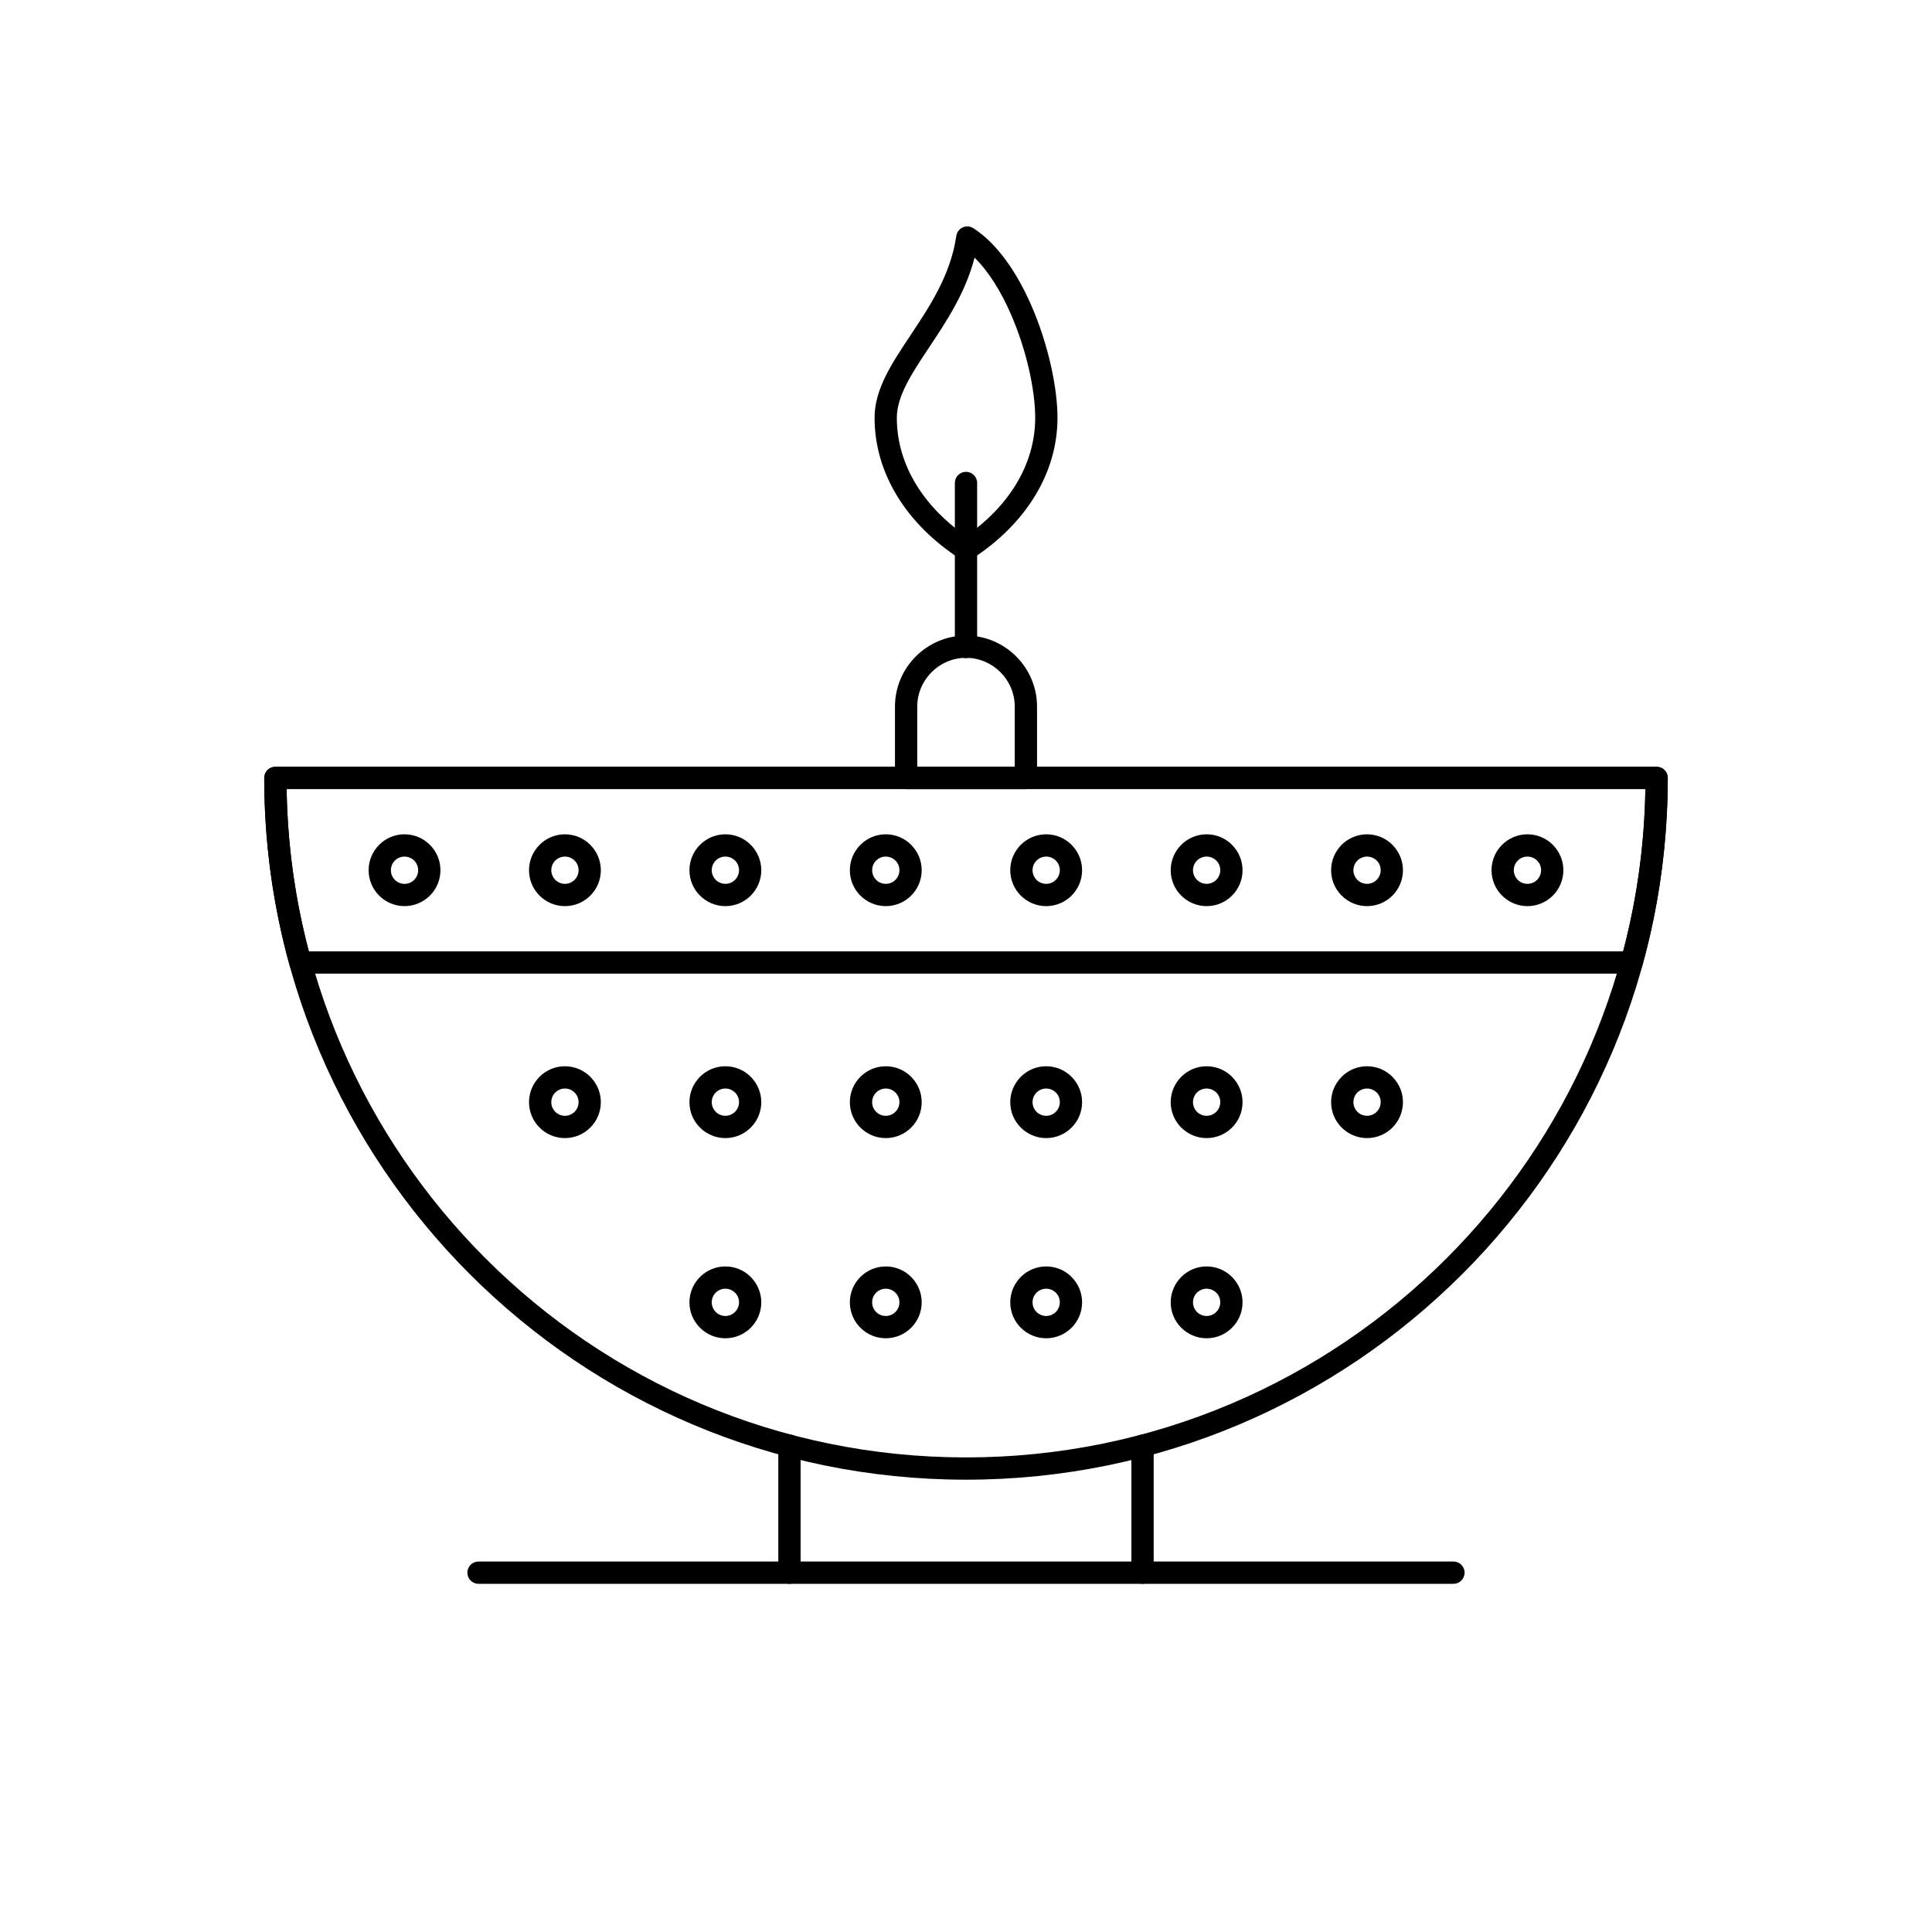
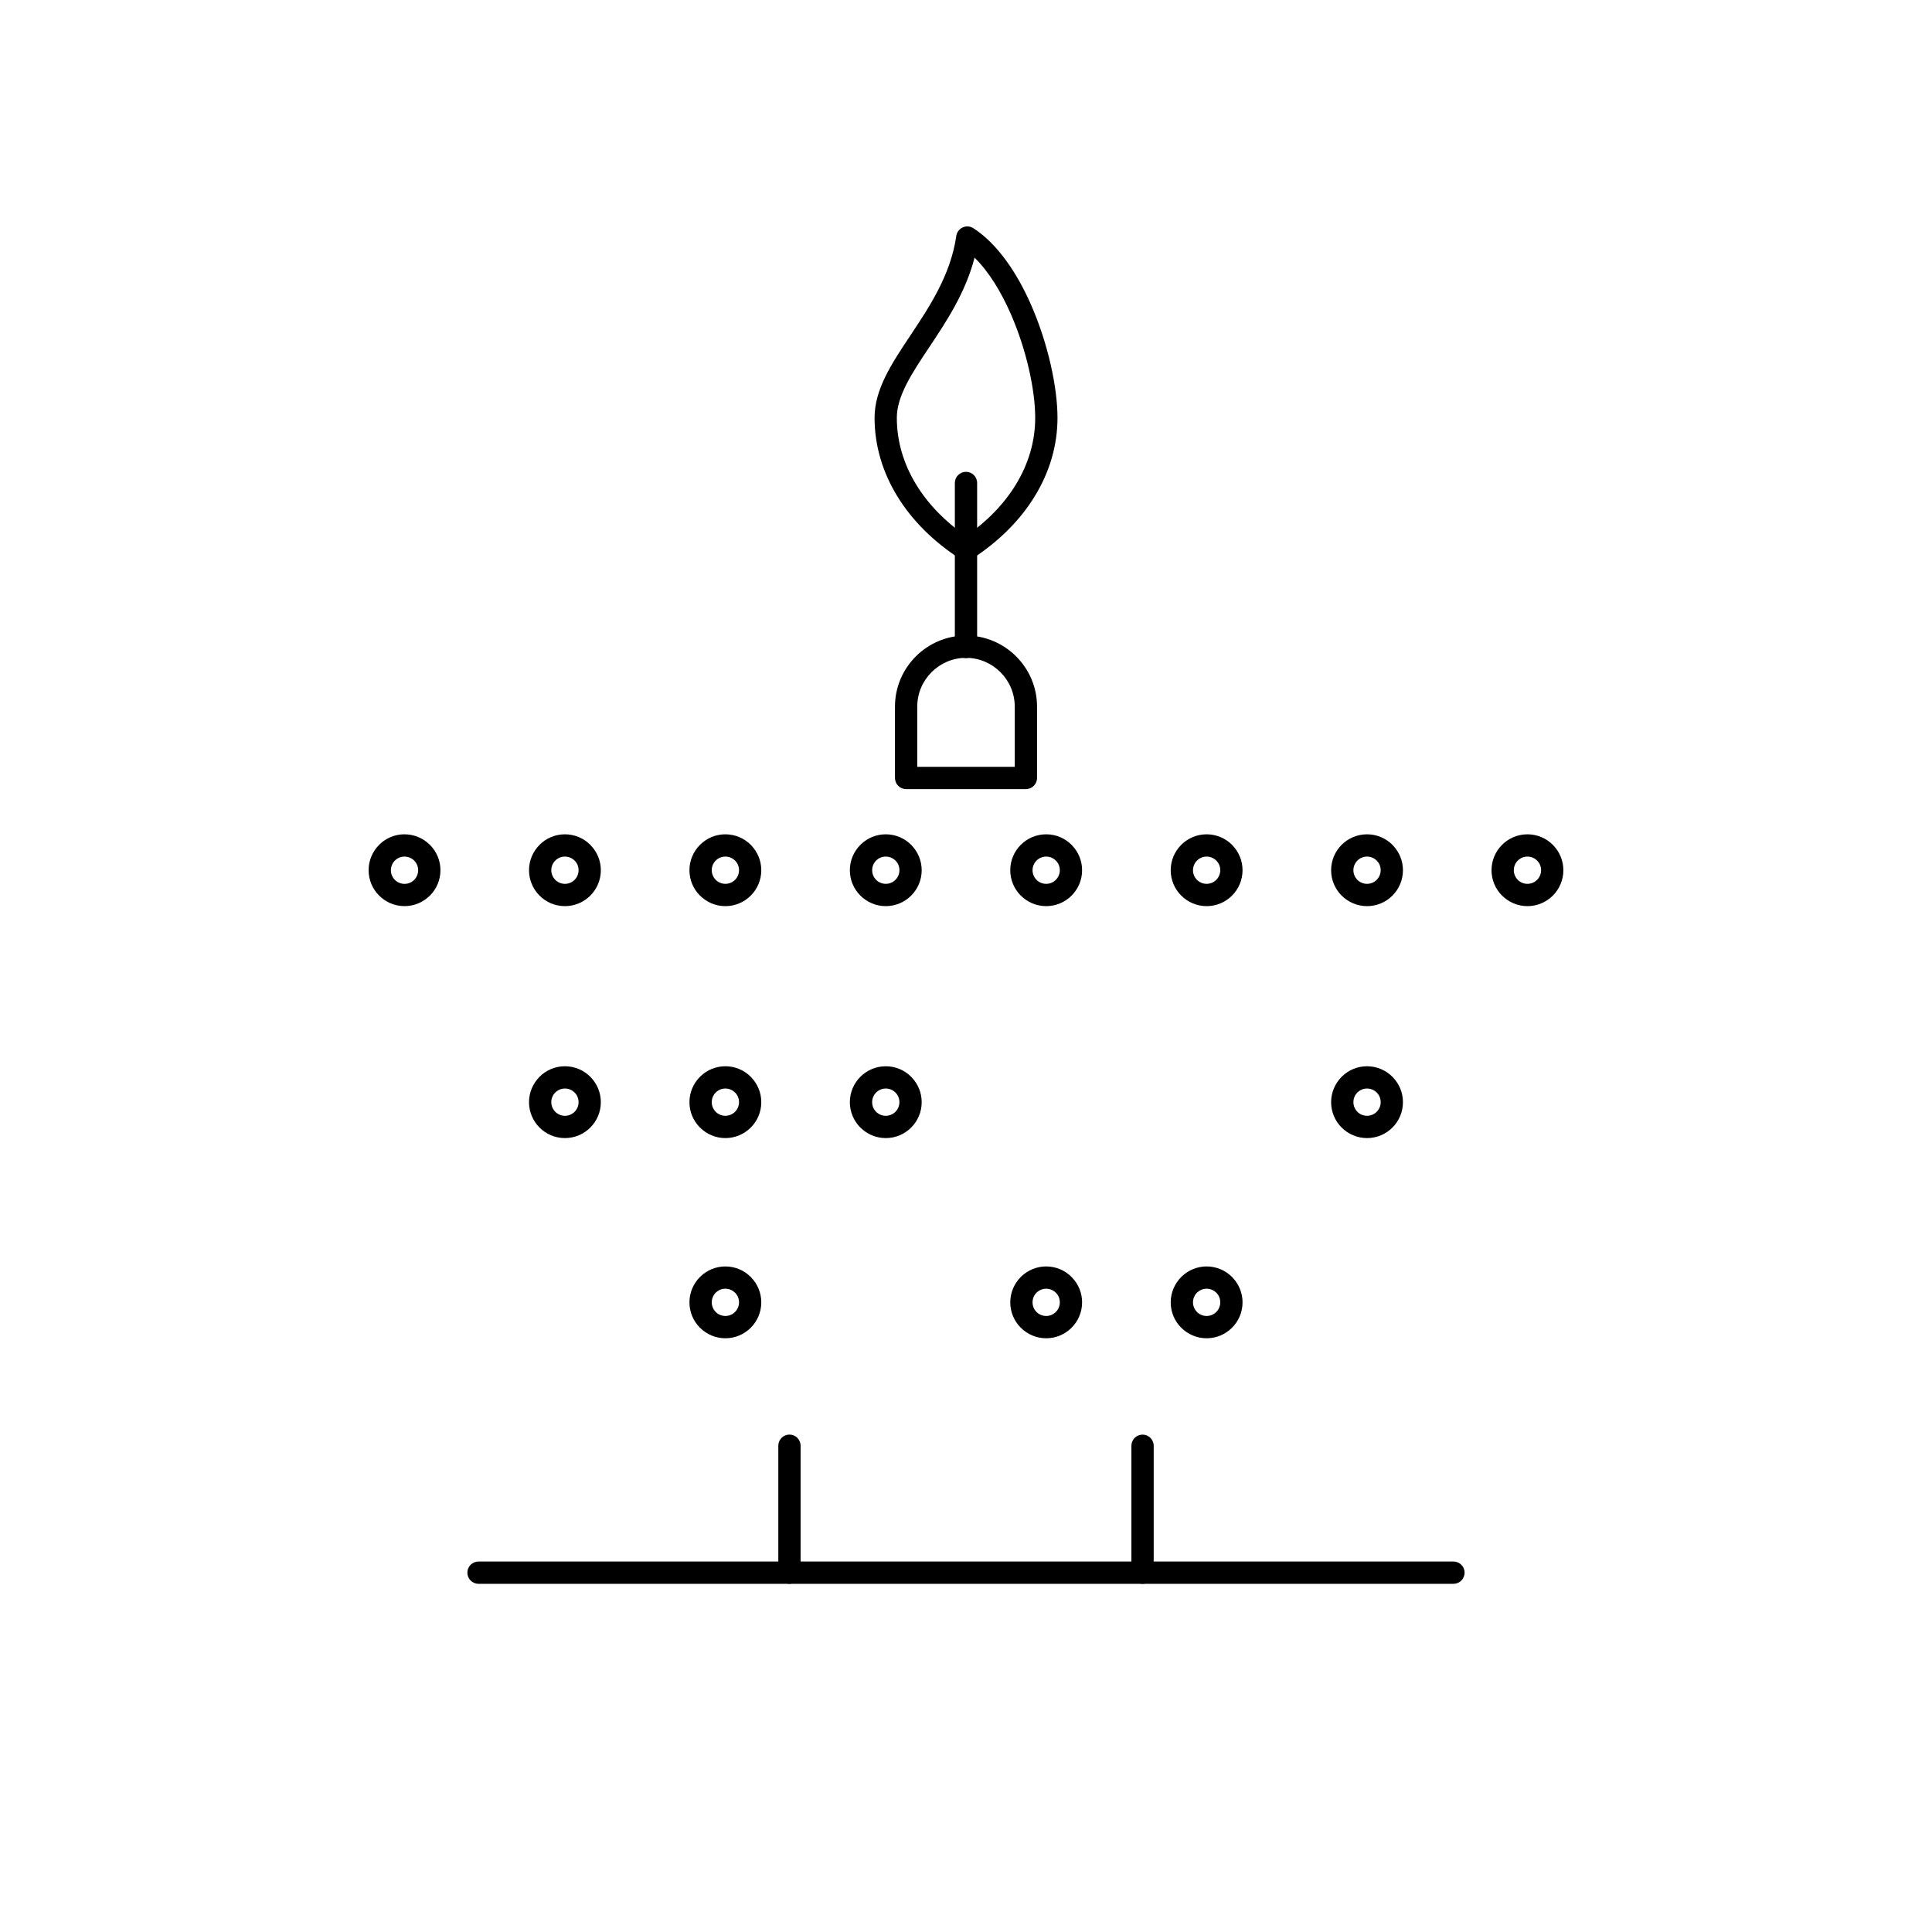
<svg xmlns="http://www.w3.org/2000/svg" fill="#000000" width="800px" height="800px" version="1.1" viewBox="144 144 512 512">
  <g>
-     <path d="m400 530.23c49.727 0 94.742-20.156 127.33-52.742 31.941-31.941 51.934-75.824 52.715-124.38h-360.09c0.781 48.555 20.773 92.438 52.715 124.38 32.586 32.586 77.605 52.742 127.33 52.742zm131.5-48.57c-33.656 33.656-80.148 54.473-131.5 54.473s-97.848-20.816-131.5-54.473-54.473-80.148-54.473-131.5c0-1.629 1.32-2.953 2.953-2.953h366.05c1.629 0 2.953 1.32 2.953 2.953 0 51.355-20.816 97.848-54.473 131.5z" />
-     <path d="m574.15 396.12c1.855-7.047 3.297-14.27 4.293-21.629 0.945-6.977 1.488-14.109 1.602-21.379h-360.1c0.117 7.269 0.66 14.402 1.602 21.379 0.996 7.359 2.438 14.578 4.293 21.629zm10.129-20.844c-1.125 8.301-2.797 16.434-4.981 24.352-0.262 1.363-1.461 2.394-2.898 2.394h-352.75c-1.316 0.027-2.539-0.836-2.906-2.164l2.844-0.789-2.836 0.785c-2.211-7.992-3.906-16.199-5.043-24.582-1.117-8.254-1.695-16.637-1.695-25.113 0-1.629 1.32-2.953 2.953-2.953h366.05c1.629 0 2.953 1.32 2.953 2.953 0 8.477-0.578 16.859-1.695 25.113z" />
    <path d="m449.74 527.14c0-1.629-1.32-2.953-2.953-2.953-1.629 0-2.953 1.32-2.953 2.953v33.633c0 1.629 1.32 2.953 2.953 2.953 1.629 0 2.953-1.32 2.953-2.953zm-99.48 33.633c0 1.629 1.32 2.953 2.953 2.953 1.629 0 2.953-1.32 2.953-2.953v-33.641c0-1.629-1.32-2.953-2.953-2.953-1.629 0-2.953 1.32-2.953 2.953z" />
    <path d="m270.81 557.82c-1.629 0-2.953 1.32-2.953 2.953 0 1.629 1.32 2.953 2.953 2.953h258.37c1.629 0 2.953-1.32 2.953-2.953 0-1.629-1.32-2.953-2.953-2.953z" />
    <path d="m251.2 365.1c2.621 0 4.996 1.066 6.719 2.789l-2.074 2.086 2.086-2.086c0.062 0.062 0.121 0.129 0.18 0.195 1.617 1.707 2.609 4.004 2.609 6.531 0 2.629-1.066 5.008-2.789 6.727-0.062 0.062-0.129 0.121-0.195 0.18-1.707 1.617-4.008 2.609-6.535 2.609-2.629 0-5.008-1.066-6.727-2.789-1.723-1.723-2.789-4.102-2.789-6.727 0-2.621 1.066-4.996 2.789-6.719l2.086 2.074-2.086-2.086 0.035-0.035c1.719-1.699 4.082-2.754 6.691-2.754zm2.559 6.957c-0.652-0.648-1.559-1.051-2.559-1.051-0.988 0-1.887 0.398-2.539 1.043l-0.016 0.016-0.004-0.004c-0.648 0.652-1.051 1.559-1.051 2.559 0 0.996 0.406 1.902 1.059 2.555 0.652 0.652 1.555 1.059 2.555 1.059 0.945 0 1.801-0.355 2.445-0.941 0.035-0.039 0.07-0.078 0.109-0.117 0.652-0.652 1.059-1.555 1.059-2.555 0-0.945-0.355-1.801-0.941-2.445-0.039-0.035-0.078-0.07-0.117-0.109l0.004-0.004z" />
    <path d="m293.71 365.1c2.629 0 5.008 1.066 6.727 2.789 0.062 0.062 0.121 0.129 0.18 0.195 1.617 1.707 2.609 4.008 2.609 6.535 0 2.629-1.066 5.008-2.789 6.727-1.723 1.723-4.102 2.789-6.727 2.789-2.629 0-5.008-1.066-6.727-2.789-1.723-1.723-2.789-4.102-2.789-6.727 0-2.621 1.066-4.996 2.789-6.719l2.086 2.074-2.086-2.086 0.035-0.035c1.719-1.699 4.082-2.754 6.691-2.754zm2.555 6.961c-0.652-0.652-1.555-1.059-2.555-1.059-0.988 0-1.887 0.398-2.539 1.043l-0.016 0.016-0.004-0.004c-0.648 0.652-1.051 1.559-1.051 2.559 0 0.996 0.406 1.902 1.059 2.555s1.555 1.059 2.555 1.059c0.996 0 1.902-0.406 2.555-1.059 0.652-0.652 1.059-1.555 1.059-2.555 0-0.945-0.355-1.801-0.941-2.445-0.039-0.035-0.078-0.07-0.117-0.109z" />
    <path d="m336.23 365.1c2.629 0 5.008 1.066 6.727 2.789 0.062 0.062 0.121 0.129 0.18 0.195 1.617 1.707 2.609 4.008 2.609 6.535 0 2.629-1.066 5.008-2.789 6.727-1.723 1.723-4.102 2.789-6.727 2.789-2.621 0-4.996-1.066-6.719-2.789l2.074-2.086-2.086 2.086-0.035-0.035c-1.699-1.719-2.754-4.082-2.754-6.691 0-2.621 1.066-4.996 2.789-6.719l2.086 2.074-2.086-2.086c0.062-0.062 0.129-0.121 0.195-0.18 1.707-1.617 4.004-2.609 6.531-2.609zm2.555 6.961c-0.652-0.652-1.555-1.059-2.555-1.059-0.945 0-1.801 0.355-2.445 0.941-0.035 0.039-0.07 0.078-0.109 0.117l-0.004-0.004c-0.648 0.652-1.051 1.559-1.051 2.559 0 0.988 0.398 1.887 1.043 2.539l0.016 0.016-0.004 0.004c0.652 0.648 1.559 1.051 2.559 1.051 0.996 0 1.902-0.406 2.555-1.059 0.652-0.652 1.059-1.555 1.059-2.555 0-0.945-0.355-1.801-0.941-2.445-0.039-0.035-0.078-0.07-0.117-0.109z" />
    <path d="m378.74 365.1c2.629 0 5.008 1.066 6.727 2.789 0.062 0.062 0.121 0.129 0.18 0.195 1.617 1.707 2.609 4.008 2.609 6.535 0 2.629-1.066 5.008-2.789 6.727-1.723 1.723-4.102 2.789-6.727 2.789-2.621 0-4.996-1.066-6.719-2.789l2.074-2.086-2.086 2.086-0.035-0.035c-1.699-1.719-2.754-4.082-2.754-6.691 0-2.621 1.066-4.996 2.789-6.719l2.086 2.074-2.086-2.086c0.062-0.062 0.129-0.121 0.195-0.18 1.707-1.617 4.004-2.609 6.531-2.609zm2.555 6.961c-0.652-0.652-1.555-1.059-2.555-1.059-0.945 0-1.801 0.355-2.445 0.941-0.035 0.039-0.07 0.078-0.109 0.117l-0.004-0.004c-0.648 0.652-1.051 1.559-1.051 2.559 0 0.988 0.398 1.887 1.043 2.539l0.016 0.016-0.004 0.004c0.652 0.648 1.559 1.051 2.559 1.051 0.996 0 1.902-0.406 2.555-1.059 0.652-0.652 1.059-1.555 1.059-2.555 0-0.945-0.355-1.801-0.941-2.445-0.039-0.035-0.078-0.07-0.117-0.109z" />
    <path d="m421.25 365.1c2.629 0 5.008 1.066 6.727 2.789 0.062 0.062 0.121 0.129 0.18 0.195 1.617 1.707 2.609 4.008 2.609 6.535 0 2.629-1.066 5.008-2.789 6.727-1.723 1.723-4.102 2.789-6.727 2.789-2.621 0-4.996-1.066-6.719-2.789l2.074-2.086-2.086 2.086-0.035-0.035c-1.699-1.719-2.754-4.082-2.754-6.691 0-2.629 1.066-5.008 2.789-6.731 1.723-1.723 4.102-2.789 6.727-2.789zm2.555 6.961c-0.652-0.652-1.555-1.059-2.555-1.059-0.996 0-1.902 0.406-2.555 1.059-0.652 0.652-1.059 1.559-1.059 2.555 0 0.988 0.398 1.887 1.043 2.539l0.016 0.016-0.004 0.004c0.652 0.648 1.559 1.051 2.559 1.051 0.996 0 1.902-0.406 2.555-1.059 0.652-0.652 1.059-1.555 1.059-2.555 0-0.945-0.355-1.801-0.941-2.445-0.039-0.035-0.078-0.07-0.117-0.109z" />
    <path d="m463.77 365.1c2.629 0 5.008 1.066 6.727 2.789 0.062 0.062 0.121 0.129 0.18 0.195 1.617 1.707 2.609 4.008 2.609 6.535 0 2.629-1.066 5.008-2.789 6.727-1.723 1.723-4.102 2.789-6.727 2.789-2.621 0-4.996-1.066-6.719-2.789l2.074-2.086-2.086 2.086-0.035-0.035c-1.699-1.719-2.754-4.082-2.754-6.691 0-2.629 1.066-5.008 2.789-6.731s4.102-2.789 6.727-2.789zm2.555 6.961c-0.652-0.652-1.555-1.059-2.555-1.059-0.996 0-1.902 0.406-2.555 1.059-0.652 0.652-1.059 1.559-1.059 2.555 0 0.988 0.398 1.887 1.043 2.539l0.016 0.016-0.004 0.004c0.652 0.648 1.559 1.051 2.559 1.051 0.996 0 1.902-0.406 2.555-1.059 0.652-0.652 1.059-1.555 1.059-2.555 0-0.945-0.355-1.801-0.941-2.445-0.039-0.035-0.078-0.07-0.117-0.109z" />
    <path d="m506.28 365.1c2.629 0 5.008 1.066 6.727 2.789 0.062 0.062 0.121 0.129 0.18 0.195 1.617 1.707 2.609 4.008 2.609 6.535 0 2.629-1.066 5.008-2.789 6.727-1.723 1.723-4.102 2.789-6.727 2.789-2.621 0-4.996-1.066-6.719-2.789l2.074-2.086-2.086 2.086-0.035-0.035c-1.699-1.719-2.754-4.082-2.754-6.691 0-2.629 1.066-5.008 2.789-6.731 1.723-1.723 4.102-2.789 6.727-2.789zm2.555 6.961c-0.652-0.652-1.555-1.059-2.555-1.059-0.996 0-1.902 0.406-2.555 1.059-0.652 0.652-1.059 1.559-1.059 2.555 0 0.988 0.398 1.887 1.043 2.539l0.016 0.016-0.004 0.004c0.652 0.648 1.559 1.051 2.559 1.051 0.996 0 1.902-0.406 2.555-1.059 0.652-0.652 1.059-1.555 1.059-2.555 0-0.945-0.355-1.801-0.941-2.445-0.039-0.035-0.078-0.07-0.117-0.109z" />
    <path d="m548.79 365.1c2.629 0 5.008 1.066 6.727 2.789 0.062 0.062 0.121 0.129 0.18 0.195 1.617 1.707 2.609 4.008 2.609 6.535 0 2.629-1.066 5.008-2.789 6.727-1.723 1.723-4.102 2.789-6.727 2.789-2.621 0-4.996-1.066-6.719-2.789l2.074-2.086-2.086 2.086-0.035-0.035c-1.699-1.719-2.754-4.082-2.754-6.691 0-2.629 1.066-5.008 2.789-6.731s4.102-2.789 6.727-2.789zm2.555 6.961c-0.652-0.652-1.555-1.059-2.555-1.059-0.996 0-1.902 0.406-2.555 1.059-0.652 0.652-1.059 1.559-1.059 2.555 0 0.988 0.398 1.887 1.043 2.539l0.016 0.016-0.004 0.004c0.652 0.648 1.559 1.051 2.559 1.051 0.996 0 1.902-0.406 2.555-1.059 0.652-0.652 1.059-1.555 1.059-2.555 0-0.945-0.355-1.801-0.941-2.445-0.039-0.035-0.078-0.07-0.117-0.109z" />
    <path d="m400 312.43c5.18 0 9.887 2.117 13.297 5.527s5.527 8.117 5.527 13.297v18.914c0 1.629-1.32 2.953-2.953 2.953h-31.742c-1.629 0-2.953-1.32-2.953-2.953v-18.914c0-5.18 2.117-9.887 5.527-13.297s8.117-5.527 13.297-5.527zm9.121 9.699c-2.344-2.344-5.57-3.797-9.121-3.797s-6.781 1.453-9.121 3.797c-2.344 2.344-3.797 5.57-3.797 9.121v15.961h25.836v-15.961c0-3.551-1.453-6.781-3.797-9.121z" />
    <path d="m402.95 271.99c0-1.629-1.32-2.953-2.953-2.953-1.629 0-2.953 1.32-2.953 2.953v43.469c0 1.629 1.32 2.953 2.953 2.953 1.629 0 2.953-1.32 2.953-2.953z" />
    <path d="m402.27 212.28c-2.418 9.336-7.469 16.914-12.055 23.805-4.516 6.777-8.547 12.828-8.547 18.641 0 6.301 1.832 12.289 5.113 17.668 3.168 5.191 7.688 9.836 13.223 13.68 5.535-3.844 10.055-8.488 13.223-13.68 3.281-5.379 5.113-11.363 5.113-17.664 0-7.348-2.309-18.039-6.477-27.543-2.562-5.848-5.805-11.191-9.594-14.902zm-16.969 20.551c4.996-7.5 10.574-15.875 12.102-26.137 0.039-0.465 0.191-0.926 0.461-1.344 0.883-1.371 2.711-1.766 4.082-0.883l-0.004 0.004c6.387 4.121 11.574 11.809 15.32 20.355 4.492 10.246 6.984 21.859 6.984 29.895 0 7.41-2.144 14.434-5.988 20.734-3.902 6.394-9.555 12.023-16.48 16.52-0.961 0.719-2.301 0.805-3.367 0.117l0.004-0.004c-7.004-4.516-12.723-10.184-16.656-16.633-3.844-6.301-5.988-13.324-5.988-20.734 0-7.578 4.496-14.328 9.535-21.891z" />
    <path d="m293.71 426.57c2.629 0 5.008 1.066 6.727 2.789 0.062 0.062 0.121 0.129 0.18 0.195 1.617 1.707 2.609 4.008 2.609 6.535 0 2.629-1.066 5.008-2.789 6.727-1.723 1.723-4.102 2.789-6.727 2.789-2.629 0-5.008-1.066-6.727-2.789-1.723-1.723-2.789-4.102-2.789-6.727 0-2.621 1.066-4.996 2.789-6.719l2.086 2.074-2.086-2.086 0.035-0.035c1.719-1.699 4.082-2.754 6.691-2.754zm2.555 6.961c-0.652-0.652-1.555-1.059-2.555-1.059-0.988 0-1.887 0.398-2.539 1.043l-0.016 0.016-0.004-0.004c-0.648 0.652-1.051 1.559-1.051 2.559 0 0.996 0.406 1.902 1.059 2.555s1.555 1.059 2.555 1.059c0.996 0 1.902-0.406 2.555-1.059 0.652-0.652 1.059-1.555 1.059-2.555 0-0.945-0.355-1.801-0.941-2.445-0.039-0.035-0.078-0.07-0.117-0.109z" />
    <path d="m336.23 426.57c2.629 0 5.008 1.066 6.727 2.789 0.062 0.062 0.121 0.129 0.18 0.195 1.617 1.707 2.609 4.008 2.609 6.535 0 2.629-1.066 5.008-2.789 6.727-1.723 1.723-4.102 2.789-6.727 2.789-2.621 0-4.996-1.066-6.719-2.789l2.074-2.086-2.086 2.086-0.035-0.035c-1.699-1.719-2.754-4.082-2.754-6.691 0-2.621 1.066-4.996 2.789-6.719l2.086 2.074-2.086-2.086c0.062-0.062 0.129-0.121 0.195-0.18 1.707-1.617 4.004-2.609 6.531-2.609zm2.555 6.961c-0.652-0.652-1.555-1.059-2.555-1.059-0.945 0-1.801 0.355-2.445 0.941-0.035 0.039-0.07 0.078-0.109 0.117l-0.004-0.004c-0.648 0.652-1.051 1.559-1.051 2.559 0 0.988 0.398 1.887 1.043 2.539l0.016 0.016-0.004 0.004c0.652 0.648 1.559 1.051 2.559 1.051 0.996 0 1.902-0.406 2.555-1.059 0.652-0.652 1.059-1.555 1.059-2.555 0-0.945-0.355-1.801-0.941-2.445-0.039-0.035-0.078-0.07-0.117-0.109z" />
    <path d="m378.74 426.57c2.629 0 5.008 1.066 6.727 2.789 0.062 0.062 0.121 0.129 0.18 0.195 1.617 1.707 2.609 4.008 2.609 6.535 0 2.629-1.066 5.008-2.789 6.727-1.723 1.723-4.102 2.789-6.727 2.789-2.621 0-4.996-1.066-6.719-2.789l2.074-2.086-2.086 2.086-0.035-0.035c-1.699-1.719-2.754-4.082-2.754-6.691 0-2.629 1.066-5.008 2.789-6.727 1.723-1.723 4.102-2.789 6.731-2.789zm2.555 6.961c-0.652-0.652-1.555-1.059-2.555-1.059-0.996 0-1.902 0.406-2.555 1.059s-1.059 1.555-1.059 2.555c0 0.988 0.398 1.887 1.043 2.539l0.016 0.016-0.004 0.004c0.652 0.648 1.559 1.051 2.559 1.051 0.996 0 1.902-0.406 2.555-1.059 0.652-0.652 1.059-1.555 1.059-2.555 0-0.945-0.355-1.801-0.941-2.445-0.039-0.035-0.078-0.07-0.117-0.109z" />
-     <path d="m421.25 426.57c2.629 0 5.008 1.066 6.727 2.789 0.062 0.062 0.121 0.129 0.18 0.195 1.617 1.707 2.609 4.008 2.609 6.535 0 2.629-1.066 5.008-2.789 6.727-1.723 1.723-4.102 2.789-6.727 2.789-2.621 0-4.996-1.066-6.719-2.789l2.074-2.086-2.086 2.086-0.035-0.035c-1.699-1.719-2.754-4.082-2.754-6.691 0-2.613 1.066-4.988 2.789-6.719l0.004-0.004-0.008-0.008c0.062-0.062 0.133-0.125 0.199-0.184 1.711-1.613 4.008-2.606 6.527-2.606zm2.555 6.961c-0.652-0.652-1.555-1.059-2.555-1.059-0.945 0-1.805 0.355-2.441 0.938-0.035 0.043-0.074 0.082-0.113 0.121l-2.086-2.086 2.074 2.086c-0.645 0.645-1.047 1.551-1.047 2.555 0 0.988 0.398 1.887 1.043 2.539l0.016 0.016-0.004 0.004c0.652 0.648 1.559 1.051 2.559 1.051 0.996 0 1.902-0.406 2.555-1.059 0.652-0.652 1.059-1.555 1.059-2.555 0-0.945-0.355-1.801-0.941-2.445-0.039-0.035-0.078-0.07-0.117-0.109z" />
-     <path d="m463.77 426.57c2.629 0 5.008 1.066 6.727 2.789 0.062 0.062 0.121 0.129 0.18 0.195 1.617 1.707 2.609 4.008 2.609 6.535 0 2.629-1.066 5.008-2.789 6.727-1.723 1.723-4.102 2.789-6.727 2.789-2.621 0-4.996-1.066-6.719-2.789l2.074-2.086-2.086 2.086-0.035-0.035c-1.699-1.719-2.754-4.082-2.754-6.691 0-2.613 1.066-4.988 2.789-6.719l0.004-0.004-0.008-0.008c0.062-0.062 0.133-0.125 0.199-0.184 1.711-1.613 4.008-2.606 6.527-2.606zm2.555 6.961c-0.652-0.652-1.555-1.059-2.555-1.059-0.945 0-1.805 0.355-2.441 0.938-0.035 0.043-0.074 0.082-0.113 0.121l-2.086-2.086 2.074 2.086c-0.645 0.645-1.047 1.551-1.047 2.555 0 0.988 0.398 1.887 1.043 2.539l0.016 0.016-0.004 0.004c0.652 0.648 1.559 1.051 2.559 1.051 0.996 0 1.902-0.406 2.555-1.059 0.652-0.652 1.059-1.555 1.059-2.555 0-0.945-0.355-1.801-0.941-2.445-0.039-0.035-0.078-0.07-0.117-0.109z" />
    <path d="m506.28 426.57c2.629 0 5.008 1.066 6.727 2.789 0.062 0.062 0.121 0.129 0.18 0.195 1.617 1.707 2.609 4.008 2.609 6.535 0 2.629-1.066 5.008-2.789 6.727-1.723 1.723-4.102 2.789-6.727 2.789-2.621 0-4.996-1.066-6.719-2.789l2.074-2.086-2.086 2.086-0.035-0.035c-1.699-1.719-2.754-4.082-2.754-6.691 0-2.613 1.066-4.988 2.789-6.719l0.004-0.004-0.008-0.008c0.062-0.062 0.133-0.125 0.199-0.184 1.711-1.613 4.008-2.606 6.527-2.606zm2.555 6.961c-0.652-0.652-1.555-1.059-2.555-1.059-0.945 0-1.805 0.355-2.441 0.938-0.035 0.043-0.074 0.082-0.113 0.121l-2.086-2.086 2.074 2.086c-0.645 0.645-1.047 1.551-1.047 2.555 0 0.988 0.398 1.887 1.043 2.539l0.016 0.016-0.004 0.004c0.652 0.648 1.559 1.051 2.559 1.051 0.996 0 1.902-0.406 2.555-1.059 0.652-0.652 1.059-1.555 1.059-2.555 0-0.945-0.355-1.801-0.941-2.445-0.039-0.035-0.078-0.07-0.117-0.109z" />
    <path d="m336.23 479.62c2.629 0 5.008 1.066 6.727 2.789 0.062 0.062 0.121 0.129 0.18 0.195 1.617 1.707 2.609 4.008 2.609 6.535 0 2.629-1.066 5.008-2.789 6.727-1.723 1.723-4.102 2.789-6.727 2.789-2.621 0-4.996-1.066-6.719-2.789l2.074-2.086-2.086 2.086-0.035-0.035c-1.699-1.719-2.754-4.082-2.754-6.691 0-2.621 1.066-4.996 2.789-6.719l2.086 2.074-2.086-2.086c0.062-0.062 0.129-0.121 0.195-0.18 1.707-1.617 4.004-2.609 6.531-2.609zm2.555 6.961c-0.652-0.652-1.555-1.059-2.555-1.059-0.945 0-1.801 0.355-2.445 0.941-0.035 0.039-0.07 0.078-0.109 0.117l-0.004-0.004c-0.648 0.652-1.051 1.559-1.051 2.559 0 0.988 0.398 1.887 1.043 2.539l0.016 0.016-0.004 0.004c0.652 0.648 1.559 1.051 2.559 1.051 0.996 0 1.902-0.406 2.555-1.059s1.059-1.555 1.059-2.555c0-0.945-0.355-1.801-0.941-2.445-0.039-0.035-0.078-0.07-0.117-0.109z" />
-     <path d="m378.74 479.62c2.629 0 5.008 1.066 6.727 2.789 0.062 0.062 0.121 0.129 0.18 0.195 1.617 1.707 2.609 4.008 2.609 6.535 0 2.629-1.066 5.008-2.789 6.727-1.723 1.723-4.102 2.789-6.727 2.789-2.621 0-4.996-1.066-6.719-2.789l2.074-2.086-2.086 2.086-0.035-0.035c-1.699-1.719-2.754-4.082-2.754-6.691 0-2.629 1.066-5.008 2.789-6.727 1.723-1.723 4.102-2.789 6.731-2.789zm2.555 6.961c-0.652-0.652-1.555-1.059-2.555-1.059-0.996 0-1.902 0.406-2.555 1.059s-1.059 1.555-1.059 2.555c0 0.988 0.398 1.887 1.043 2.539l0.016 0.016-0.004 0.004c0.652 0.648 1.559 1.051 2.559 1.051 0.996 0 1.902-0.406 2.555-1.059 0.652-0.652 1.059-1.555 1.059-2.555 0-0.945-0.355-1.801-0.941-2.445-0.039-0.035-0.078-0.07-0.117-0.109z" />
    <path d="m421.25 479.62c2.629 0 5.008 1.066 6.727 2.789 0.062 0.062 0.121 0.129 0.18 0.195 1.617 1.707 2.609 4.008 2.609 6.535 0 2.629-1.066 5.008-2.789 6.727-1.723 1.723-4.102 2.789-6.727 2.789-2.621 0-4.996-1.066-6.719-2.789l2.074-2.086-2.086 2.086-0.035-0.035c-1.699-1.719-2.754-4.082-2.754-6.691 0-2.613 1.066-4.988 2.789-6.719l0.004-0.004-0.008-0.008c0.062-0.062 0.133-0.125 0.199-0.184 1.711-1.613 4.008-2.606 6.527-2.606zm2.555 6.961c-0.652-0.652-1.555-1.059-2.555-1.059-0.945 0-1.805 0.355-2.441 0.938-0.035 0.043-0.074 0.082-0.113 0.121l-2.086-2.086 2.074 2.086c-0.645 0.645-1.047 1.551-1.047 2.555 0 0.988 0.398 1.887 1.043 2.539l0.016 0.016-0.004 0.004c0.652 0.648 1.559 1.051 2.559 1.051 0.996 0 1.902-0.406 2.555-1.059s1.059-1.555 1.059-2.555c0-0.945-0.355-1.801-0.941-2.445-0.039-0.035-0.078-0.07-0.117-0.109z" />
    <path d="m463.77 479.62c2.629 0 5.008 1.066 6.727 2.789 0.062 0.062 0.121 0.129 0.18 0.195 1.617 1.707 2.609 4.008 2.609 6.535 0 2.629-1.066 5.008-2.789 6.727-1.723 1.723-4.102 2.789-6.727 2.789-2.621 0-4.996-1.066-6.719-2.789l2.074-2.086-2.086 2.086-0.035-0.035c-1.699-1.719-2.754-4.082-2.754-6.691 0-2.613 1.066-4.988 2.789-6.719l0.004-0.004-0.008-0.008c0.062-0.062 0.133-0.125 0.199-0.184 1.711-1.613 4.008-2.606 6.527-2.606zm2.555 6.961c-0.652-0.652-1.555-1.059-2.555-1.059-0.945 0-1.805 0.355-2.441 0.938-0.035 0.043-0.074 0.082-0.113 0.121l-2.086-2.086 2.074 2.086c-0.645 0.645-1.047 1.551-1.047 2.555 0 0.988 0.398 1.887 1.043 2.539l0.016 0.016-0.004 0.004c0.652 0.648 1.559 1.051 2.559 1.051 0.996 0 1.902-0.406 2.555-1.059 0.652-0.652 1.059-1.555 1.059-2.555 0-0.945-0.355-1.801-0.941-2.445-0.039-0.035-0.078-0.07-0.117-0.109z" />
  </g>
</svg>